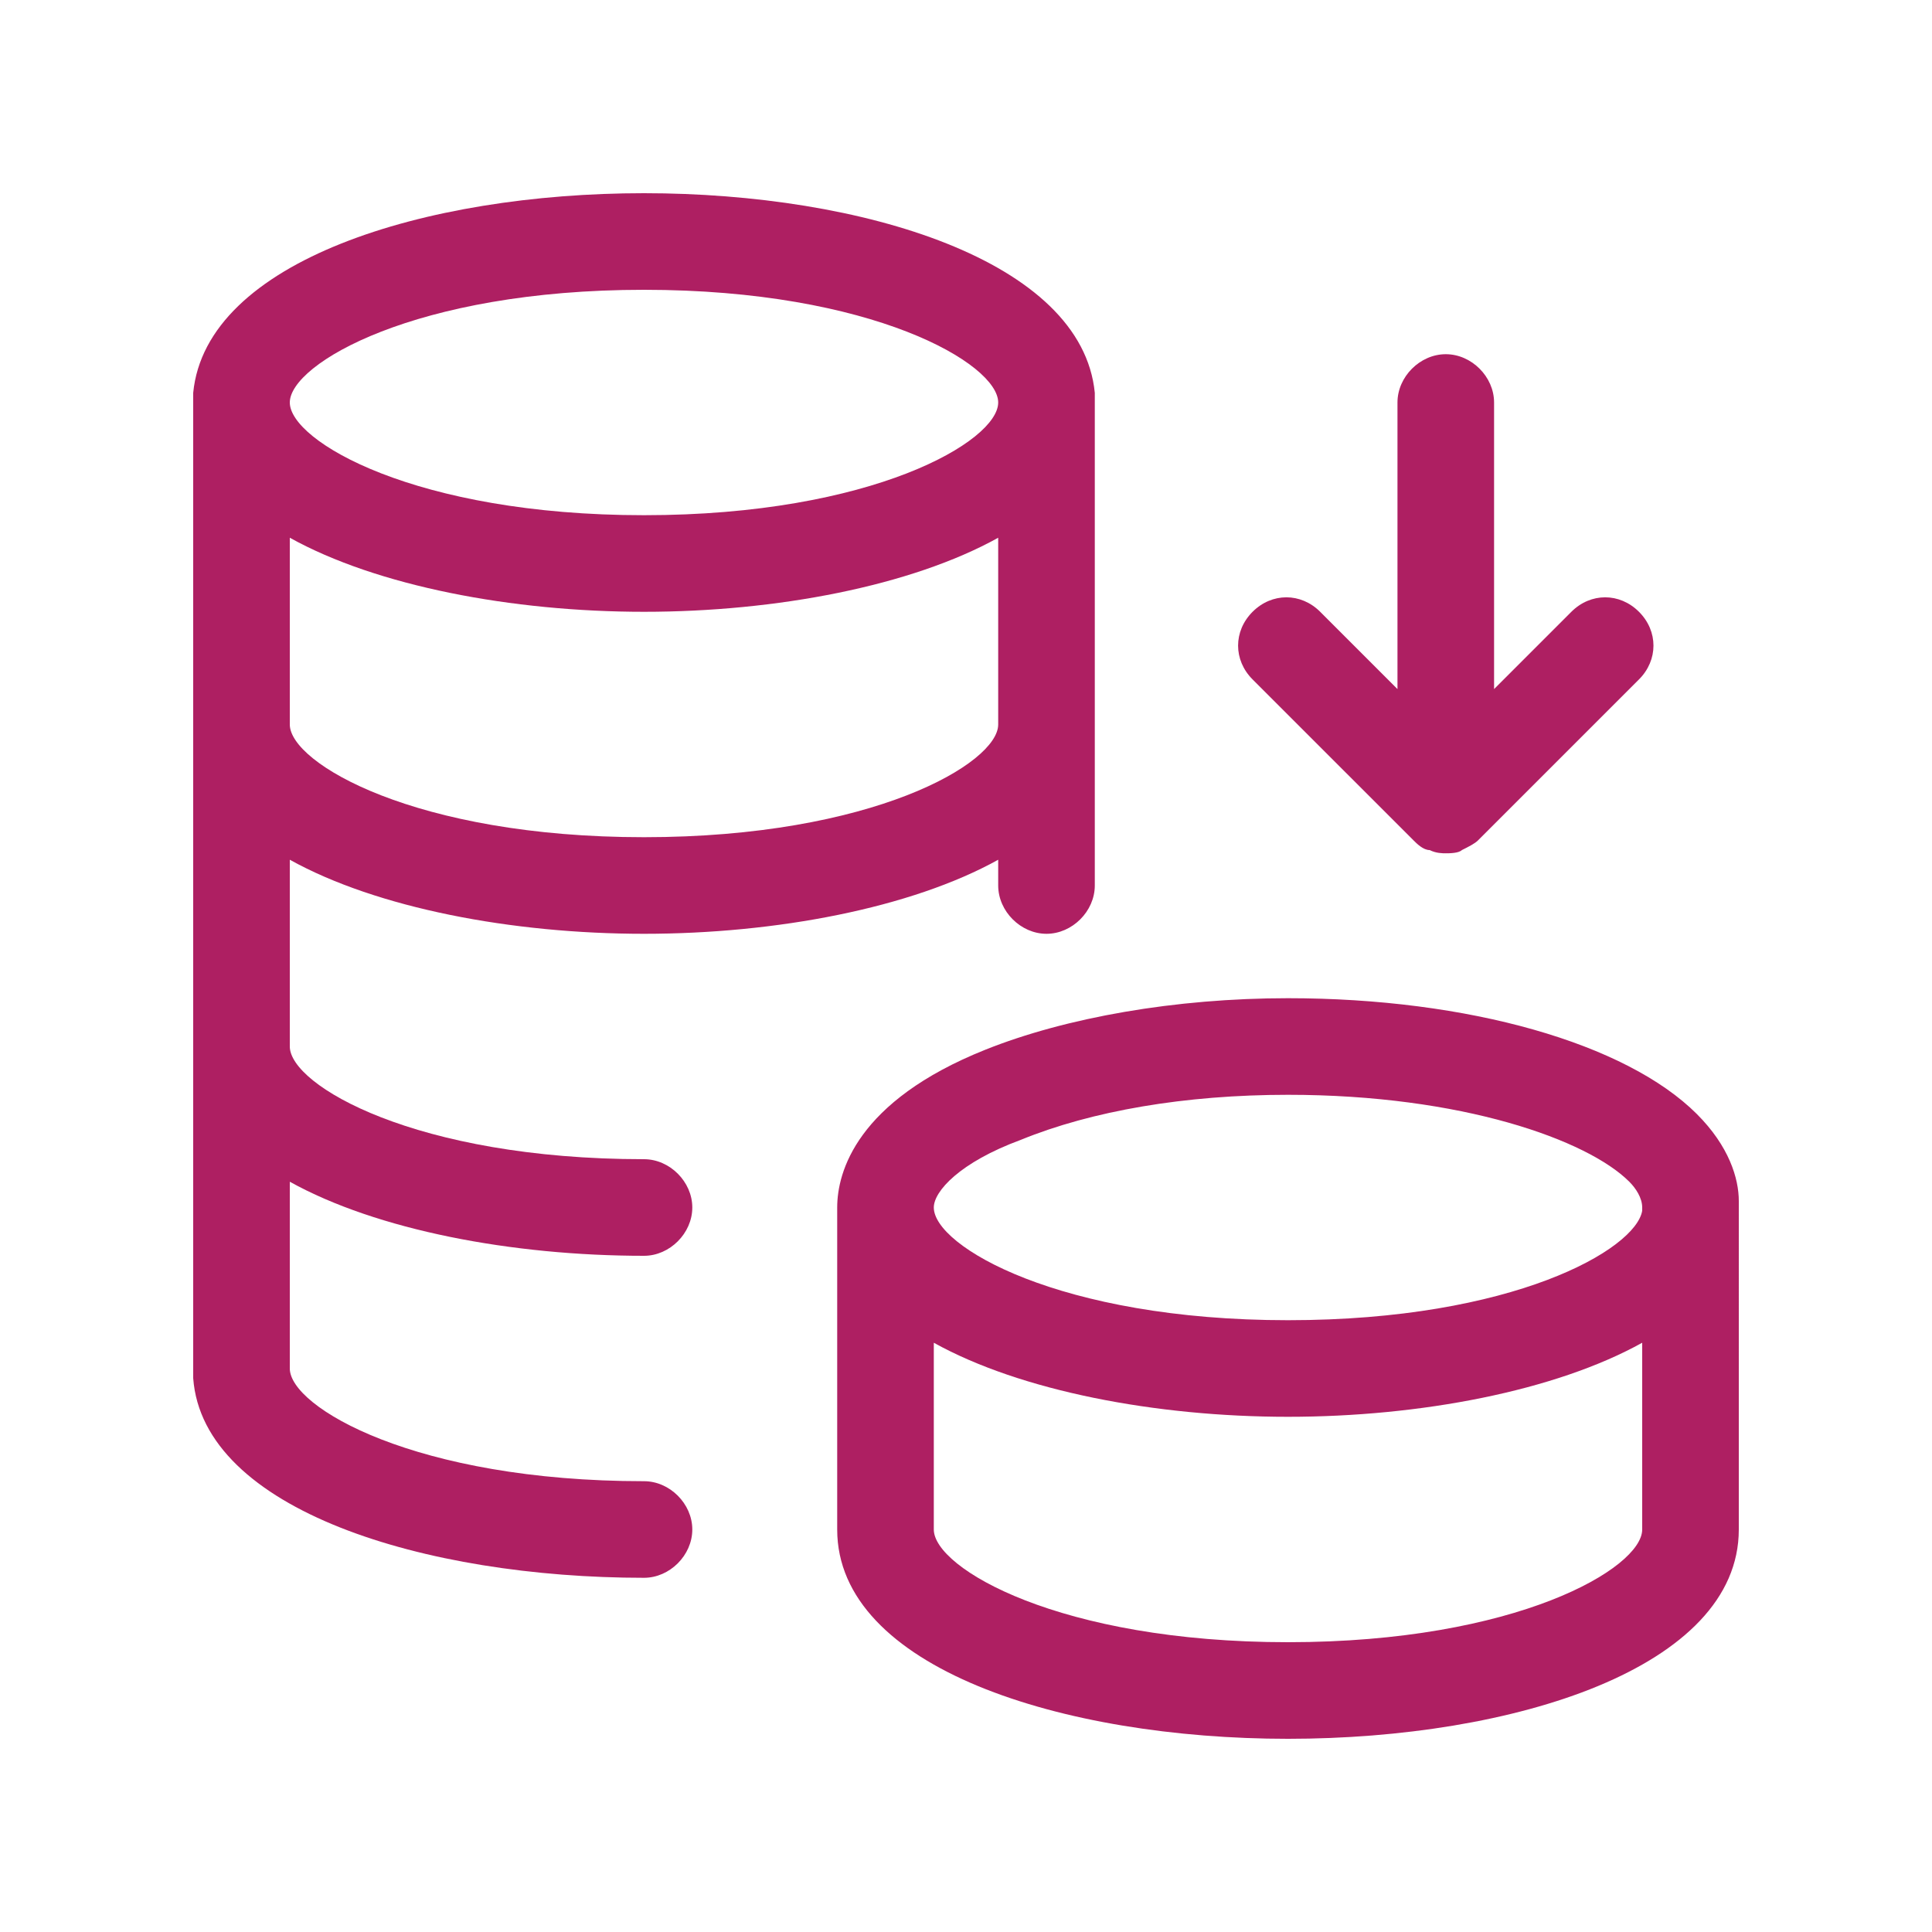
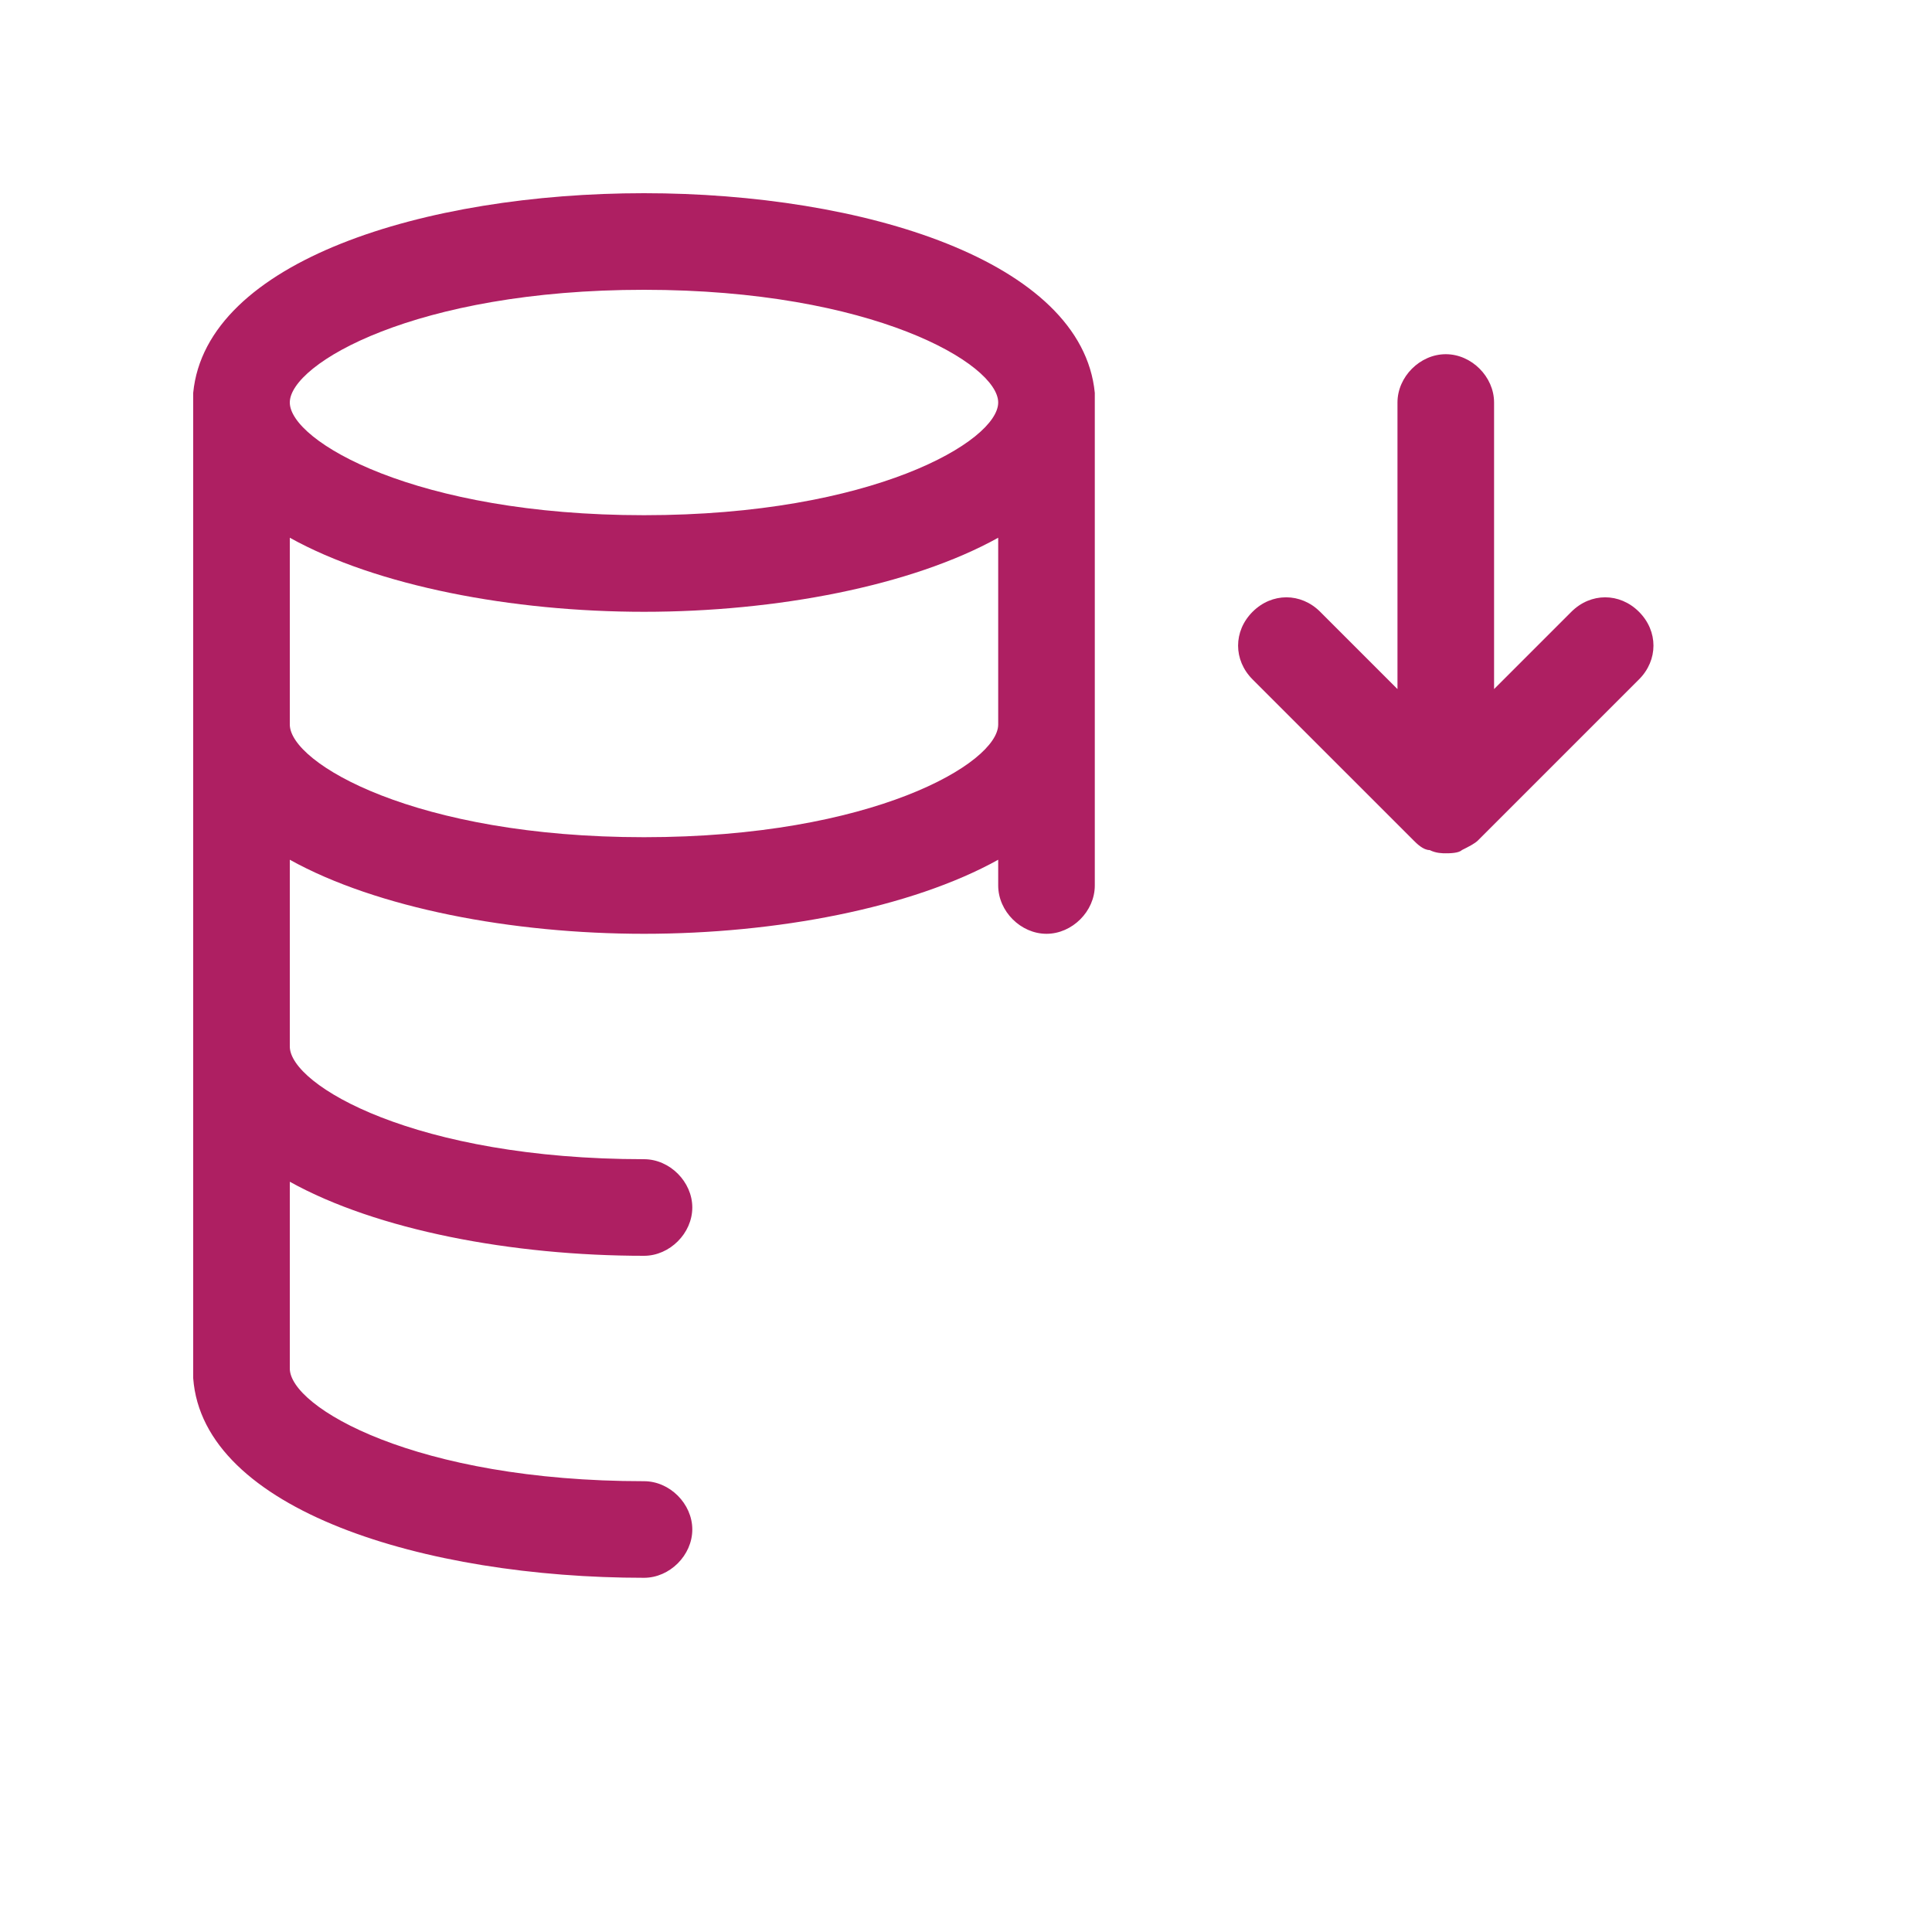
<svg xmlns="http://www.w3.org/2000/svg" version="1.1" id="Layer_1" x="0px" y="0px" viewBox="0 0 60 60" style="enable-background:new 0 0 60 60;" xml:space="preserve">
  <style type="text/css">
	.st0{fill:#AE1F62;}
</style>
  <g>
-     <path class="st0" d="M54,37.5c0-0.1,0-0.1,0-0.2c0-0.7-0.3-1.7-1.3-2.7C50.5,32.4,45.6,31,40,31c-3.5,0-6.9,0.6-9.4,1.6   c-4,1.6-4.6,3.8-4.6,4.9v10c0,4.3,7,6.5,14,6.5c7,0,14-2.2,14-6.5L54,37.5C54,37.5,54,37.5,54,37.5z M31.7,35.4   c2.2-0.9,5.1-1.4,8.3-1.4c5.4,0,9.3,1.4,10.6,2.7c0.2,0.2,0.4,0.5,0.4,0.8c0,0,0,0.1,0,0.1c-0.2,1.2-4,3.4-11,3.4   c-7.1,0-11-2.3-11-3.5C29,37,29.8,36.1,31.7,35.4z M40,51c-7.1,0-11-2.3-11-3.5v-5.8c2.7,1.5,6.9,2.3,11,2.3c4.1,0,8.3-0.8,11-2.3   v5.8C51,48.7,47.1,51,40,51z" />
    <path class="st0" d="M9,36.7c2.7,1.5,6.9,2.3,11,2.3c0.8,0,1.5-0.7,1.5-1.5S20.8,36,20,36c-7.1,0-11-2.3-11-3.5c0,0,0,0,0,0v-5.8   c2.7,1.5,6.9,2.3,11,2.3c4.1,0,8.3-0.8,11-2.3v0.8c0,0.8,0.7,1.5,1.5,1.5s1.5-0.7,1.5-1.5v-15c0-0.1,0-0.2,0-0.3   C33.6,8.1,26.8,6,20,6C13.2,6,6.4,8.1,6,12.2c0,0.1,0,0.1,0,0.2c0,0,0,0.1,0,0.1c0,0,0,0,0,0v30c0,0,0,0,0,0c0,0.1,0,0.1,0,0.1   c0,0.1,0,0.1,0,0.2c0.3,4.1,7.2,6.2,14,6.2c0.8,0,1.5-0.7,1.5-1.5S20.8,46,20,46c-7.1,0-11-2.3-11-3.5c0,0,0,0,0,0V36.7z M20,26   c-7.1,0-11-2.3-11-3.5c0,0,0,0,0,0v-5.8c2.7,1.5,6.9,2.3,11,2.3c4.1,0,8.3-0.8,11-2.3v5.8C31,23.7,27.1,26,20,26z M20,9   c7.1,0,11,2.3,11,3.5c0,0,0,0,0,0c0,0,0,0,0,0c0,1.2-3.9,3.5-11,3.5c-7.1,0-11-2.3-11-3.5v0c0,0,0,0,0,0C9,11.3,12.9,9,20,9z" />
    <path class="st0" d="M43.9,26.1c0.1,0.1,0.3,0.3,0.5,0.3c0,0,0,0,0,0c0.2,0.1,0.4,0.1,0.5,0.1s0.4,0,0.5-0.1c0,0,0,0,0,0   c0.2-0.1,0.4-0.2,0.5-0.3l5-5c0.6-0.6,0.6-1.5,0-2.1c-0.6-0.6-1.5-0.6-2.1,0l-2.4,2.4v-8.9c0-0.8-0.7-1.5-1.5-1.5s-1.5,0.7-1.5,1.5   v8.9l-2.4-2.4c-0.6-0.6-1.5-0.6-2.1,0c-0.6,0.6-0.6,1.5,0,2.1L43.9,26.1z" />
  </g>
</svg>